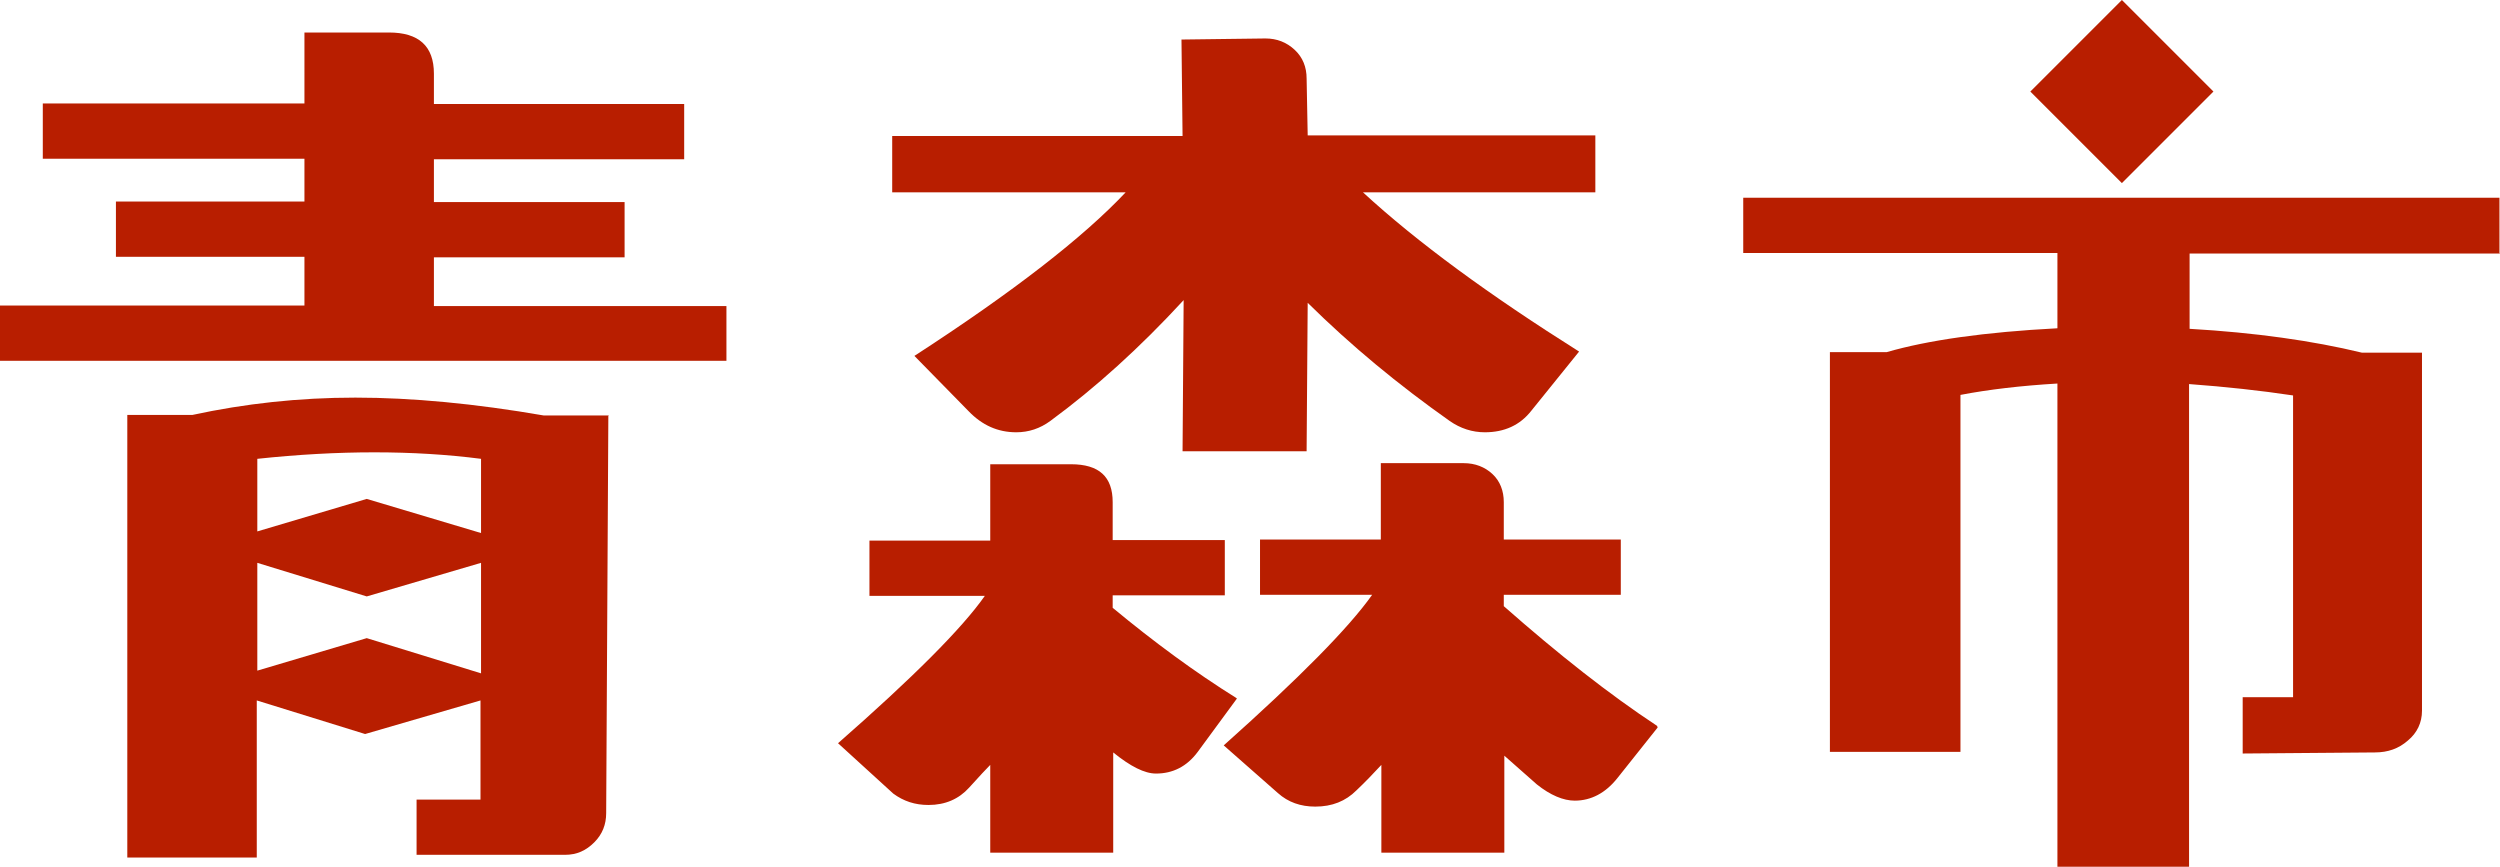
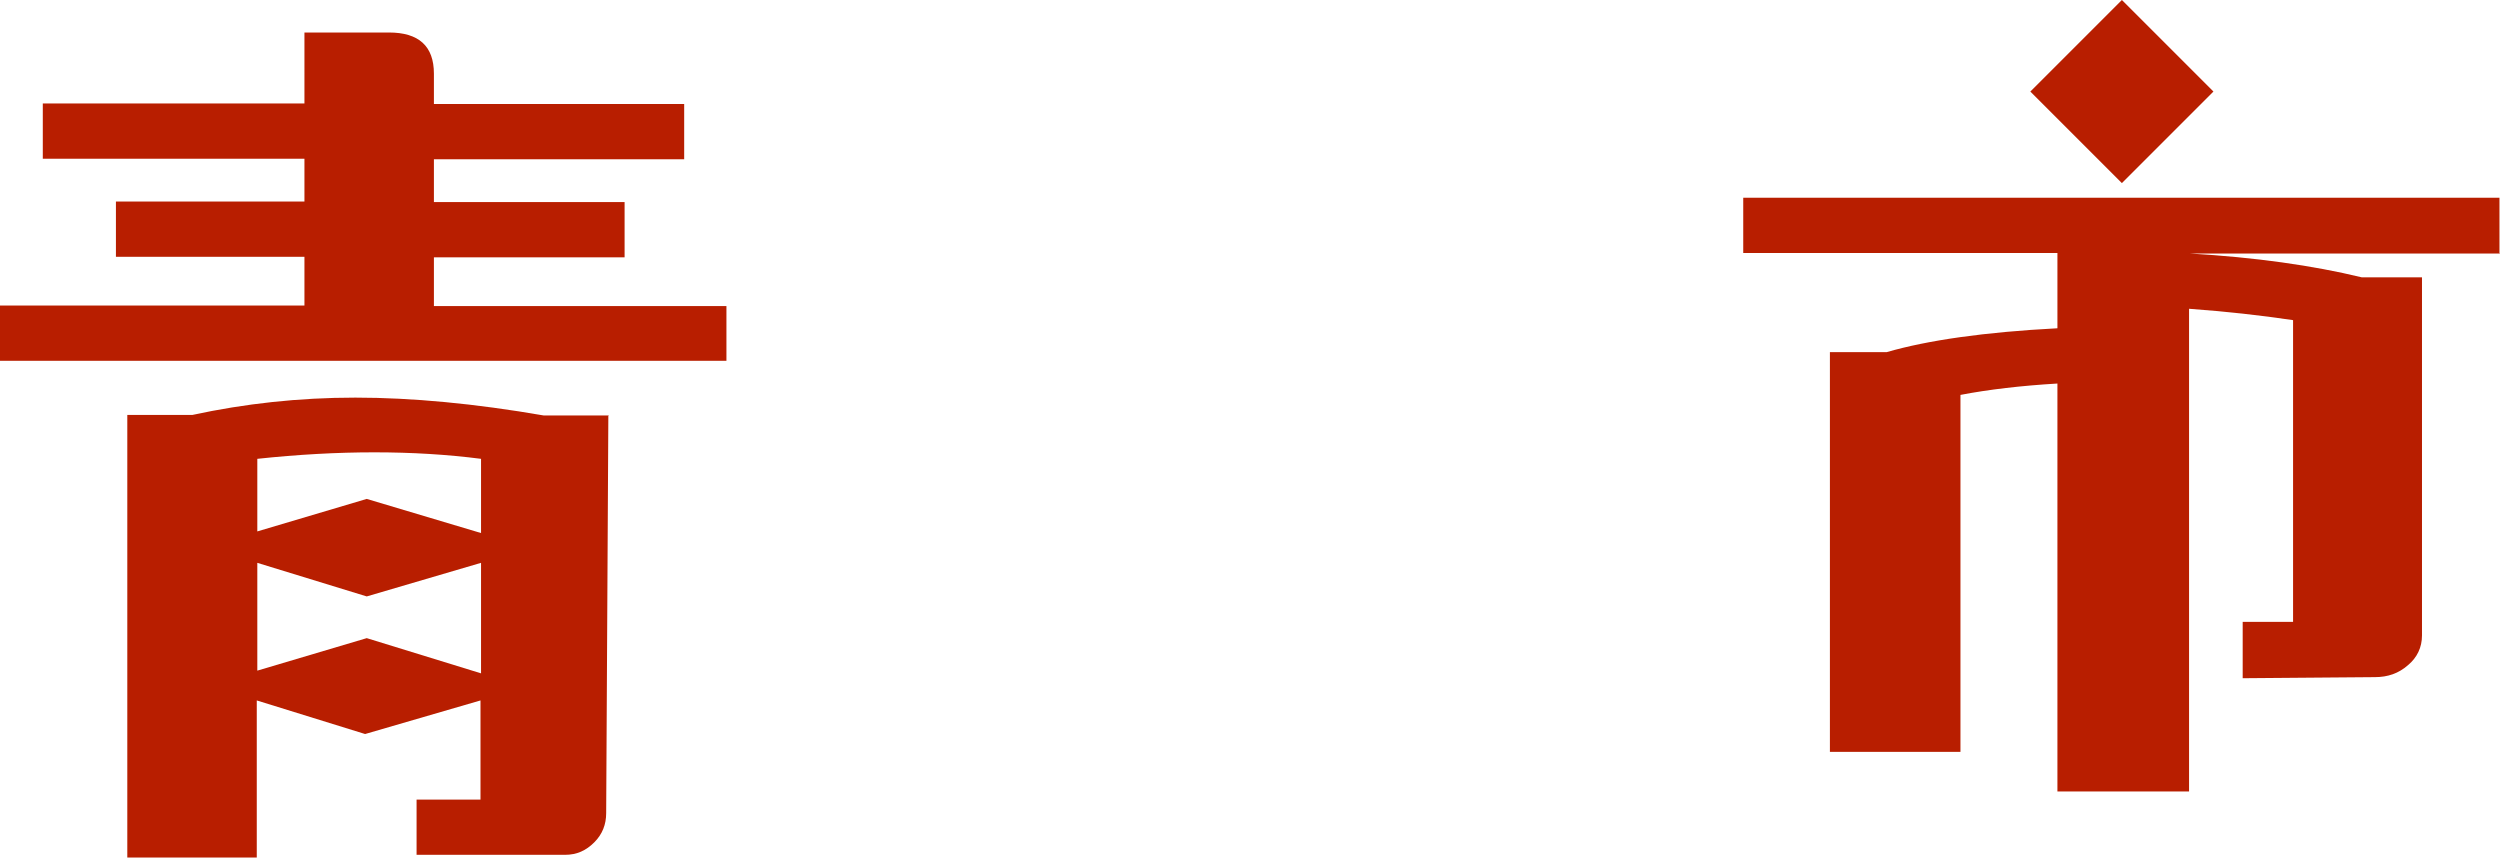
<svg xmlns="http://www.w3.org/2000/svg" id="_レイヤー_2" data-name="レイヤー_2" width="46.15" height="16" viewBox="0 0 46.15 16">
  <defs>
    <style>
      .cls-1 {
        fill: #b81e00;
      }
    </style>
  </defs>
  <g id="_x34_30pxコンテンツ内">
    <g id="OL">
      <g>
        <path class="cls-1" d="M13.41,6.66H0v-1.02h5.62v-.9h-3.48v-1.02h3.48v-.79H.79v-1.02h4.83V.6h1.56c.55,0,.83.25.83.76v.56h4.62v1.02h-4.62v.79h3.52v1.02h-3.52v.9h5.4v1.02ZM11.23,7.68l-.04,7.33c0,.21-.07.39-.22.54s-.32.23-.54.23h-2.74v-1.02h1.18v-1.83l-2.13.62-2-.62v2.9h-2.39V7.66h1.2c.97-.21,1.97-.32,3.01-.32s2.21.11,3.48.33h1.2ZM8.88,9.84v-1.37c-.62-.08-1.28-.12-1.97-.12s-1.41.04-2.16.12v1.34l2.02-.6,2.11.63ZM8.88,12.43v-2.04l-2.11.62-2.02-.62v1.99l2.02-.6,2.11.65Z" />
-         <path class="cls-1" d="M22.83,12.9l-.72.98c-.2.27-.46.4-.77.4-.21,0-.47-.13-.79-.39v1.85h-2.27v-1.62c-.07.07-.2.21-.39.42s-.44.32-.75.32c-.25,0-.46-.07-.65-.21l-1.02-.93c1.38-1.21,2.29-2.12,2.71-2.72h-2.13v-1.02h2.23v-1.41h1.49c.52,0,.77.23.77.7v.7h2.07v1.02h-2.07v.23c.76.63,1.52,1.19,2.29,1.67ZM29.45,3.55h-4.29c1.01.93,2.34,1.9,3.99,2.94l-.88,1.09c-.21.27-.5.4-.86.4-.23,0-.45-.07-.65-.21-.95-.67-1.82-1.39-2.62-2.18l-.02,2.74h-2.29l.02-2.79c-.81.88-1.63,1.62-2.46,2.23-.19.14-.4.21-.63.21-.34,0-.63-.13-.88-.39l-1-1.02c1.82-1.18,3.12-2.19,3.9-3.02h-4.31v-1.04h5.36l-.02-1.78,1.55-.02c.21,0,.39.07.54.21s.22.32.22.53l.02,1.05h5.31v1.04ZM30.6,13.43l-.74.93c-.22.28-.49.42-.79.42-.21,0-.45-.1-.7-.3l-.6-.53v1.79h-2.27v-1.62c-.14.15-.29.31-.46.47-.2.2-.45.3-.76.3-.27,0-.5-.08-.69-.25l-1-.88c1.39-1.24,2.31-2.17,2.74-2.78h-2.07v-1.02h2.23v-1.41h1.53c.21,0,.39.07.53.2s.21.31.21.52v.69h2.16v1.02h-2.16v.21c1.01.89,1.95,1.63,2.83,2.21Z" />
-         <path class="cls-1" d="M46.15,4.68h-5.73v1.39c1.21.07,2.27.22,3.18.44h1.11v6.61c0,.22-.09.41-.26.55-.17.15-.37.22-.61.22l-2.44.02v-1.04h.93v-5.57c-.6-.09-1.24-.16-1.92-.21v8.91h-2.43V7.08c-.67.04-1.27.11-1.79.21v6.59h-2.41v-7.38h1.05c.76-.22,1.81-.37,3.15-.44v-1.39h-5.8v-1.02h13.96v1.02ZM40.86,1.69l-1.69,1.69-1.69-1.69,1.69-1.69,1.69,1.69Z" />
+         <path class="cls-1" d="M46.15,4.68h-5.73c1.21.07,2.27.22,3.18.44h1.11v6.61c0,.22-.09.41-.26.55-.17.15-.37.22-.61.22l-2.44.02v-1.04h.93v-5.57c-.6-.09-1.24-.16-1.92-.21v8.91h-2.43V7.08c-.67.04-1.27.11-1.79.21v6.59h-2.41v-7.38h1.05c.76-.22,1.81-.37,3.15-.44v-1.39h-5.8v-1.02h13.96v1.02ZM40.86,1.69l-1.69,1.69-1.69-1.69,1.69-1.69,1.69,1.69Z" />
      </g>
    </g>
  </g>
</svg>